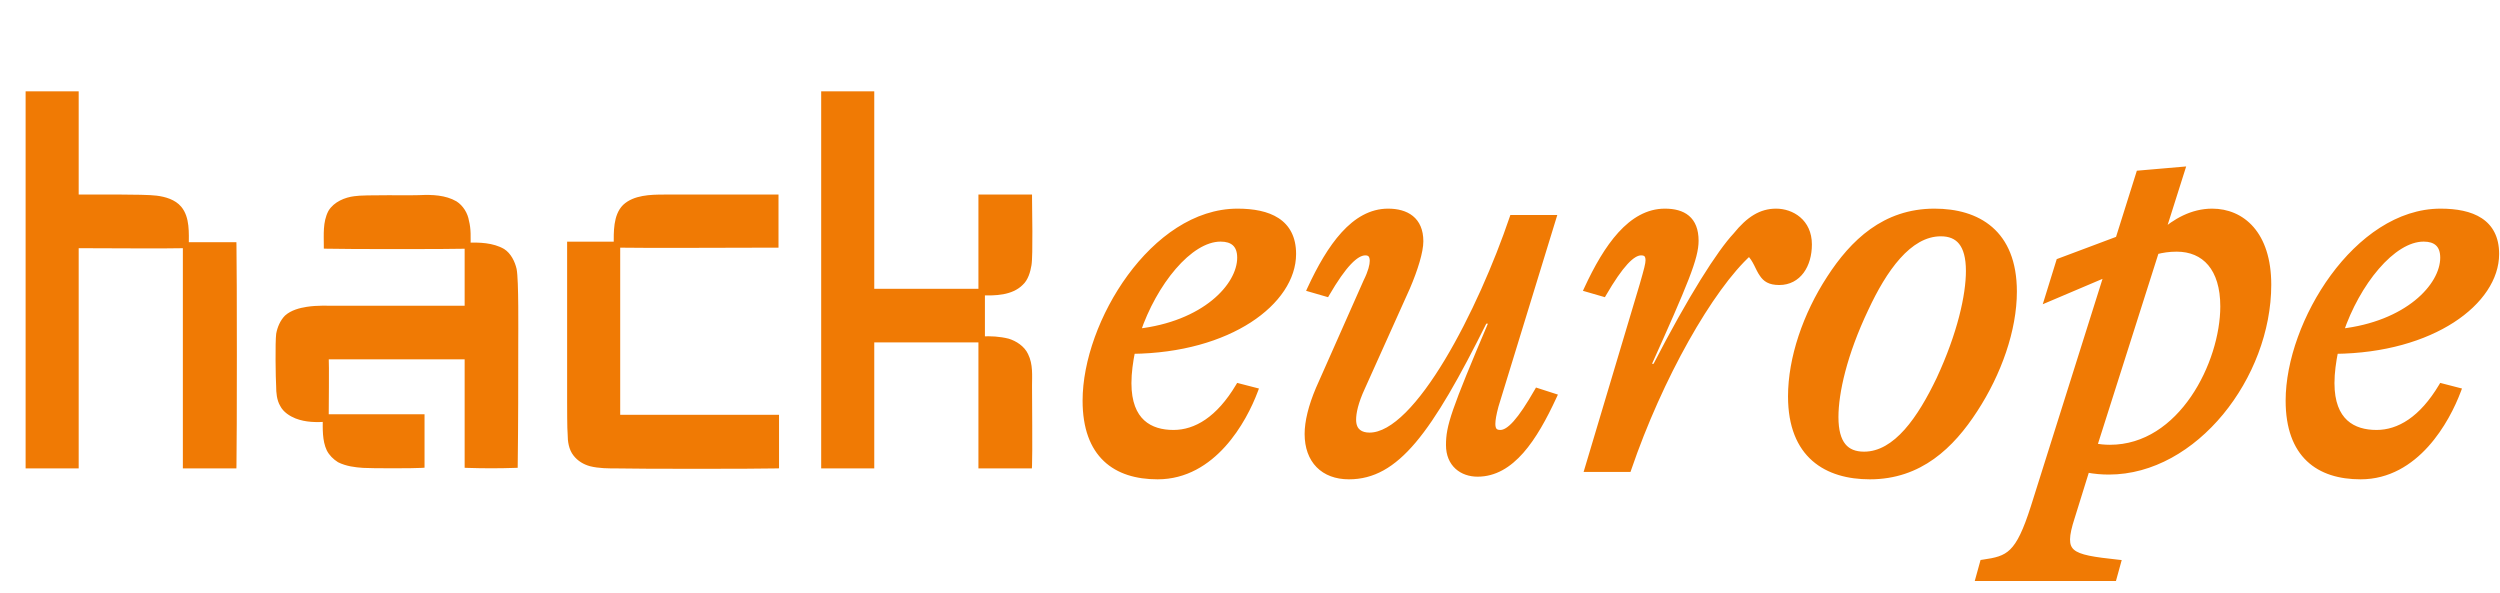
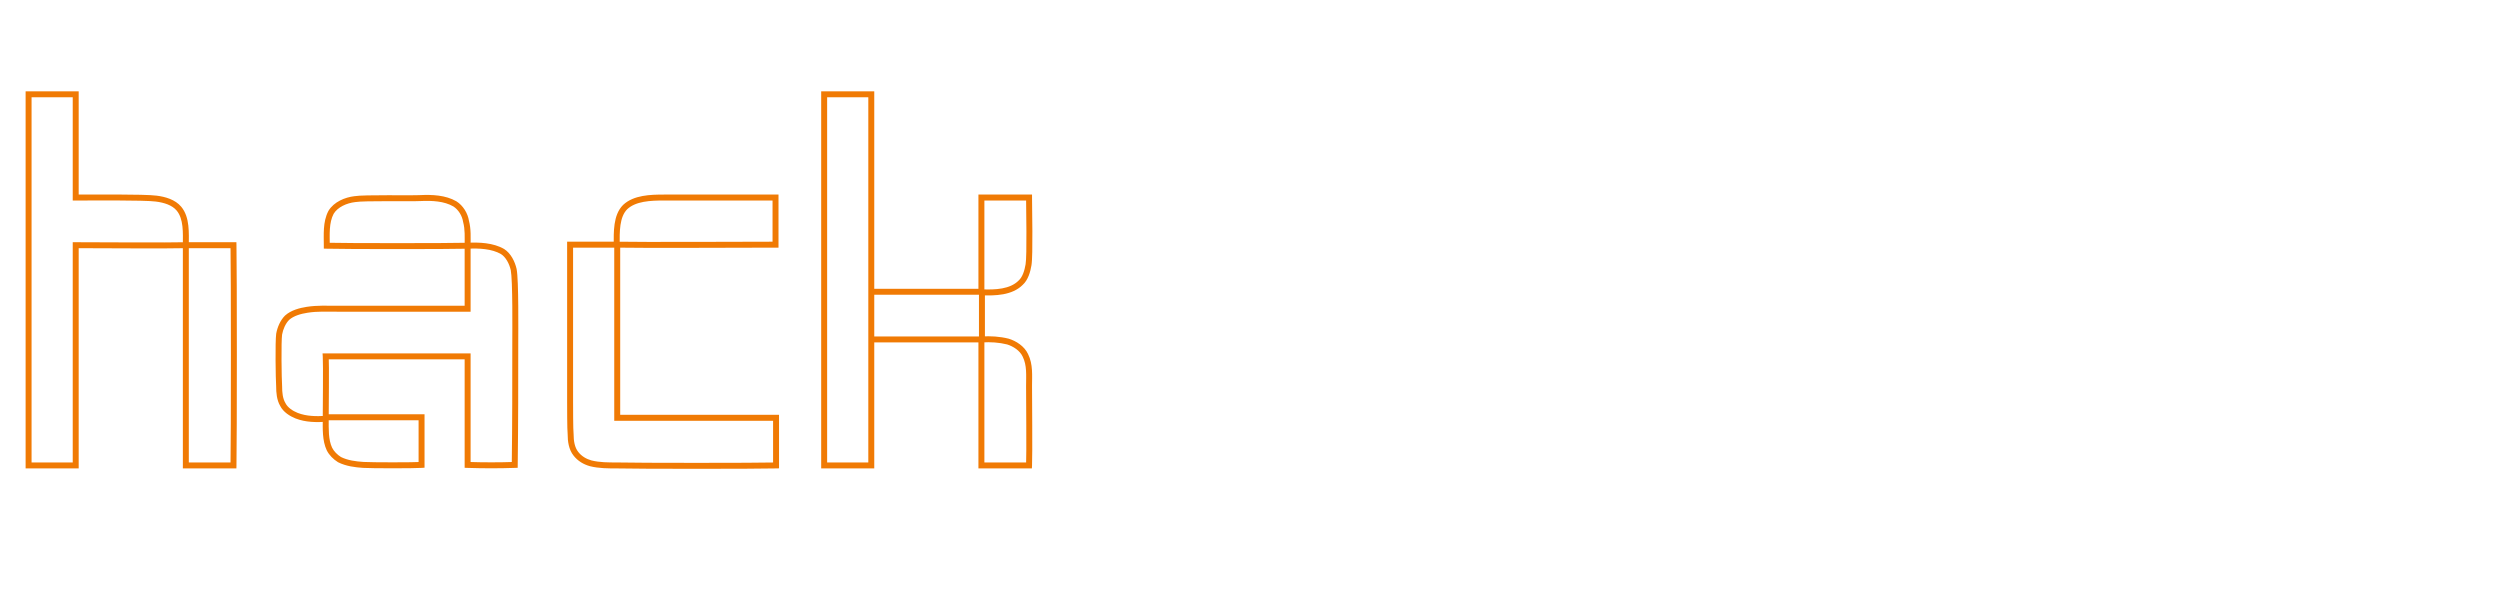
<svg xmlns="http://www.w3.org/2000/svg" width="1690" height="401" viewBox="0 0 1690 401" fill="none">
-   <path d="M51.18 314.639H19.327V63.747H51.18V133.539C58.696 133.539 98.066 133.181 105.582 134.255C111.308 134.97 117.393 136.76 120.972 141.055C126.34 147.497 125.625 157.518 125.625 165.75H157.836C158.194 183.645 158.194 296.385 157.836 314.639H125.625V165.75C116.319 166.108 60.486 165.75 51.18 165.75V314.639ZM245.606 314.281C240.238 313.923 234.511 313.207 229.501 310.702C226.638 308.912 224.132 306.407 222.701 303.544C219.837 297.459 220.195 289.943 220.195 283.143C213.753 283.501 206.953 283.501 200.51 280.996C196.931 279.564 192.994 277.059 191.205 273.48C189.058 269.9 188.7 265.248 188.7 261.311C188.342 255.942 187.984 231.247 188.7 225.878C189.415 221.941 191.205 217.646 194.068 214.783C197.647 211.562 203.016 210.13 207.669 209.415C214.469 208.341 221.269 208.699 228.069 208.699H316.114V166.108C303.945 166.466 233.08 166.466 220.911 166.108C220.911 158.592 220.195 150.36 223.774 143.56C226.995 138.192 233.796 135.328 239.88 134.613C245.964 133.539 278.176 134.255 284.26 133.897C292.134 133.539 300.724 133.897 307.524 137.834C311.461 140.339 314.324 144.992 315.04 149.645C316.472 155.013 316.114 160.382 316.114 166.108C323.988 165.75 332.935 166.108 339.735 170.045C343.672 172.55 346.178 177.561 347.251 182.214C348.683 189.372 348.325 224.447 348.325 231.605C348.325 259.163 348.325 286.722 347.967 314.281C337.588 314.639 326.851 314.639 316.114 314.281V240.91H220.195C220.553 246.279 220.195 277.059 220.195 282.069H284.976V314.281C279.965 314.639 250.975 314.639 245.606 314.281ZM417.241 314.639C411.157 314.639 405.073 314.639 399.346 313.207C395.409 312.133 391.83 309.986 389.325 306.765C386.462 303.186 385.746 298.175 385.746 293.522C385.388 290.659 385.388 274.553 385.388 271.69V165.392H416.883C416.883 156.803 416.526 146.065 422.61 139.981C429.052 133.897 439.789 133.539 448.737 133.539H524.255V165.392C511.012 165.392 430.484 165.75 417.241 165.392V282.427H524.613V314.639C511.37 314.996 430.484 314.996 417.241 314.639ZM588.988 314.639H557.134V63.747H588.988V314.639ZM663.432 314.639V229.457H588.988V197.246H663.432V133.539H695.644C695.644 139.981 696.359 172.908 695.286 178.993C694.57 183.288 693.138 188.298 689.917 191.161C683.475 197.604 672.738 197.962 663.79 197.604V229.457C669.517 229.099 675.601 229.457 681.327 230.889C685.98 232.32 690.991 235.542 693.138 240.194C696.359 246.637 695.644 253.795 695.644 260.953C695.644 267.395 696.001 307.838 695.644 314.639H663.432Z" fill="#F07A04" />
  <path d="M51.18 314.639V316.652H53.193V314.639H51.18ZM19.327 314.639H17.314V316.652H19.327V314.639ZM19.327 63.747V61.734H17.314V63.747H19.327ZM51.18 63.747H53.193V61.734H51.18V63.747ZM51.18 133.539H49.167V135.552H51.18V133.539ZM105.582 134.255L105.297 136.247L105.315 136.25L105.332 136.252L105.582 134.255ZM120.972 141.055L122.518 139.766L122.518 139.766L120.972 141.055ZM125.625 165.75H123.612V167.763H125.625V165.75ZM157.836 165.75L159.849 165.71L159.809 163.737H157.836V165.75ZM157.836 314.639V316.652H159.81L159.849 314.678L157.836 314.639ZM125.625 314.639H123.612V316.652H125.625V314.639ZM125.625 165.75H127.638V163.658L125.547 163.739L125.625 165.75ZM51.18 165.75V163.737H49.167V165.75H51.18ZM51.18 314.639V312.626H19.327V314.639V316.652H51.18V314.639ZM19.327 314.639H21.34V63.747H19.327H17.314V314.639H19.327ZM19.327 63.747V65.76H51.18V63.747V61.734H19.327V63.747ZM51.18 63.747H49.167V133.539H51.18H53.193V63.747H51.18ZM51.18 133.539V135.552C54.97 135.552 66.649 135.462 78.373 135.507C90.179 135.552 101.715 135.736 105.297 136.247L105.582 134.255L105.867 132.262C101.933 131.7 90.026 131.525 78.389 131.481C66.671 131.436 54.906 131.526 51.18 131.526V133.539ZM105.582 134.255L105.332 136.252C110.946 136.954 116.36 138.665 119.425 142.343L120.972 141.055L122.518 139.766C118.425 134.855 111.671 132.987 105.832 132.257L105.582 134.255ZM120.972 141.055L119.425 142.343C121.749 145.132 122.839 148.797 123.311 152.958C123.786 157.148 123.612 161.522 123.612 165.75H125.625H127.638C127.638 161.746 127.821 156.994 127.312 152.505C126.799 147.987 125.563 143.42 122.518 139.766L120.972 141.055ZM125.625 165.75V167.763H157.836V165.75V163.737H125.625V165.75ZM157.836 165.75L155.823 165.79C156.181 183.659 156.181 296.372 155.823 314.599L157.836 314.639L159.849 314.678C160.207 296.399 160.207 183.632 159.849 165.71L157.836 165.75ZM157.836 314.639V312.626H125.625V314.639V316.652H157.836V314.639ZM125.625 314.639H127.638V165.75H125.625H123.612V314.639H125.625ZM125.625 165.75L125.547 163.739C116.293 164.095 60.553 163.737 51.18 163.737V165.75V167.763C60.419 167.763 116.345 168.122 125.702 167.762L125.625 165.75ZM51.18 165.75H49.167V314.639H51.18H53.193V165.75H51.18ZM229.501 310.702L228.434 312.409L228.515 312.459L228.601 312.502L229.501 310.702ZM222.701 303.544L220.879 304.401L220.889 304.422L220.9 304.444L222.701 303.544ZM220.195 283.143H222.208V281.015L220.084 281.133L220.195 283.143ZM200.51 280.996L199.763 282.865L199.772 282.868L199.781 282.872L200.51 280.996ZM191.205 273.48L193.005 272.579L192.971 272.51L192.931 272.444L191.205 273.48ZM188.7 261.311H190.713V261.244L190.708 261.177L188.7 261.311ZM188.7 225.878L186.719 225.518L186.711 225.565L186.704 225.612L188.7 225.878ZM194.068 214.783L192.722 213.287L192.682 213.322L192.645 213.36L194.068 214.783ZM207.669 209.415L207.975 211.404L207.983 211.403L207.669 209.415ZM316.114 208.699V210.712H318.127V208.699H316.114ZM316.114 166.108H318.127V164.035L316.054 164.096L316.114 166.108ZM220.911 166.108H218.898V168.063L220.852 168.12L220.911 166.108ZM223.774 143.56L222.048 142.524L222.019 142.573L221.993 142.623L223.774 143.56ZM239.88 134.613L240.115 136.612L240.173 136.605L240.23 136.595L239.88 134.613ZM284.26 133.897L284.169 131.886L284.155 131.886L284.142 131.887L284.26 133.897ZM307.524 137.834L308.605 136.135L308.569 136.113L308.533 136.092L307.524 137.834ZM315.04 149.645L313.05 149.951L313.067 150.058L313.095 150.163L315.04 149.645ZM316.114 166.108H314.101V168.215L316.205 168.119L316.114 166.108ZM339.735 170.045L340.816 168.347L340.781 168.324L340.744 168.303L339.735 170.045ZM347.251 182.214L349.225 181.819L349.219 181.79L349.213 181.761L347.251 182.214ZM347.967 314.281L348.037 316.292L349.955 316.226L349.98 314.307L347.967 314.281ZM316.114 314.281H314.101V316.228L316.047 316.293L316.114 314.281ZM316.114 240.91H318.127V238.897H316.114V240.91ZM220.195 240.91V238.897H218.044L218.187 241.044L220.195 240.91ZM220.195 282.069H218.182V284.082H220.195V282.069ZM284.976 282.069H286.989V280.056H284.976V282.069ZM284.976 314.281L285.119 316.289L286.989 316.155V314.281H284.976ZM245.606 314.281L245.74 312.272C240.411 311.917 235.03 311.215 230.401 308.901L229.501 310.702L228.601 312.502C233.993 315.198 240.065 315.929 245.473 316.289L245.606 314.281ZM229.501 310.702L230.568 308.995C227.947 307.357 225.733 305.107 224.501 302.643L222.701 303.544L220.9 304.444C222.531 307.706 225.328 310.467 228.434 312.409L229.501 310.702ZM222.701 303.544L224.522 302.686C221.898 297.111 222.208 290.165 222.208 283.143H220.195H218.182C218.182 289.721 217.776 297.807 220.879 304.401L222.701 303.544ZM220.195 283.143L220.084 281.133C213.68 281.489 207.253 281.458 201.24 279.119L200.51 280.996L199.781 282.872C206.652 285.544 213.826 285.513 220.307 285.153L220.195 283.143ZM200.51 280.996L201.258 279.126C197.849 277.763 194.467 275.502 193.005 272.579L191.205 273.48L189.404 274.38C191.522 278.615 196.014 281.365 199.763 282.865L200.51 280.996ZM191.205 273.48L192.931 272.444C191.09 269.375 190.713 265.217 190.713 261.311H188.7H186.687C186.687 265.278 187.025 270.426 189.479 274.515L191.205 273.48ZM188.7 261.311L190.708 261.177C190.534 258.561 190.355 251.101 190.31 243.582C190.265 236.004 190.36 228.656 190.695 226.144L188.7 225.878L186.704 225.612C186.323 228.468 186.24 236.152 186.284 243.606C186.329 251.12 186.508 258.692 186.691 261.445L188.7 261.311ZM188.7 225.878L190.68 226.238C191.348 222.564 193.005 218.693 195.492 216.207L194.068 214.783L192.645 213.36C189.405 216.599 187.483 221.319 186.719 225.518L188.7 225.878ZM194.068 214.783L195.415 216.279C198.532 213.474 203.392 212.109 207.975 211.404L207.669 209.415L207.362 207.425C202.639 208.152 196.763 209.65 192.722 213.287L194.068 214.783ZM207.669 209.415L207.983 211.403C214.578 210.362 221.126 210.712 228.069 210.712V208.699V206.686C221.412 206.686 214.36 206.32 207.355 207.426L207.669 209.415ZM228.069 208.699V210.712H316.114V208.699V206.686H228.069V208.699ZM316.114 208.699H318.127V166.108H316.114H314.101V208.699H316.114ZM316.114 166.108L316.054 164.096C303.925 164.453 233.1 164.453 220.97 164.096L220.911 166.108L220.852 168.12C233.06 168.479 303.965 168.479 316.173 168.12L316.114 166.108ZM220.911 166.108H222.924C222.924 162.224 222.747 158.461 223.009 154.706C223.267 151.001 223.947 147.553 225.556 144.498L223.774 143.56L221.993 142.623C220.022 146.367 219.271 150.436 218.992 154.426C218.718 158.365 218.898 162.476 218.898 166.108H220.911ZM223.774 143.56L225.5 144.596C228.266 139.987 234.332 137.292 240.115 136.612L239.88 134.613L239.645 132.613C233.259 133.365 225.725 136.396 222.048 142.524L223.774 143.56ZM239.88 134.613L240.23 136.595C241.57 136.358 244.559 136.201 248.571 136.111C252.518 136.022 257.286 135.999 262.07 135.999C271.565 135.999 281.257 136.09 284.378 135.906L284.26 133.897L284.142 131.887C281.178 132.061 271.723 131.973 262.07 131.973C257.28 131.973 252.475 131.996 248.48 132.086C244.551 132.174 241.232 132.33 239.53 132.63L239.88 134.613ZM284.26 133.897L284.352 135.908C292.188 135.551 300.258 135.953 306.515 139.576L307.524 137.834L308.533 136.092C301.19 131.84 292.08 131.526 284.169 131.886L284.26 133.897ZM307.524 137.834L306.443 139.532C309.852 141.701 312.416 145.824 313.05 149.951L315.04 149.645L317.03 149.338C316.233 144.159 313.07 138.977 308.605 136.135L307.524 137.834ZM315.04 149.645L313.095 150.163C314.439 155.203 314.101 160.195 314.101 166.108H316.114H318.127C318.127 160.568 318.504 154.823 316.985 149.126L315.04 149.645ZM316.114 166.108L316.205 168.119C324.053 167.762 332.474 168.167 338.727 171.787L339.735 170.045L340.744 168.303C333.397 164.049 323.922 163.738 316.022 164.097L316.114 166.108ZM339.735 170.045L338.655 171.743C341.955 173.844 344.272 178.256 345.29 182.666L347.251 182.214L349.213 181.761C348.083 176.867 345.389 171.257 340.816 168.347L339.735 170.045ZM347.251 182.214L345.277 182.609C345.598 184.213 345.843 187.582 346.012 192.021C346.178 196.399 346.267 201.655 346.312 206.926C346.402 217.475 346.312 227.999 346.312 231.605H348.325H350.338C350.338 228.053 350.428 217.46 350.338 206.892C350.293 201.605 350.204 196.303 350.035 191.868C349.868 187.493 349.62 183.794 349.225 181.819L347.251 182.214ZM348.325 231.605H346.312C346.312 259.165 346.312 286.711 345.954 314.254L347.967 314.281L349.98 314.307C350.338 286.733 350.338 259.161 350.338 231.605H348.325ZM347.967 314.281L347.898 312.269C337.566 312.625 326.874 312.625 316.181 312.269L316.114 314.281L316.047 316.293C326.828 316.652 337.61 316.652 348.037 316.292L347.967 314.281ZM316.114 314.281H318.127V240.91H316.114H314.101V314.281H316.114ZM316.114 240.91V238.897H220.195V240.91V242.923H316.114V240.91ZM220.195 240.91L218.187 241.044C218.539 246.324 218.182 276.941 218.182 282.069H220.195H222.208C222.208 277.176 222.568 246.233 222.204 240.776L220.195 240.91ZM220.195 282.069V284.082H284.976V282.069V280.056H220.195V282.069ZM284.976 282.069H282.963V314.281H284.976H286.989V282.069H284.976ZM284.976 314.281L284.833 312.273C279.92 312.624 251.023 312.624 245.74 312.272L245.606 314.281L245.473 316.289C250.927 316.653 280.01 316.653 285.119 316.289L284.976 314.281ZM417.241 314.639L417.296 312.626L417.269 312.626H417.241V314.639ZM399.346 313.207L398.816 315.149L398.837 315.155L398.858 315.16L399.346 313.207ZM389.325 306.765L390.914 305.529L390.905 305.518L390.897 305.507L389.325 306.765ZM385.746 293.522H387.759V293.397L387.743 293.272L385.746 293.522ZM385.388 165.392V163.379H383.375V165.392H385.388ZM416.883 165.392V167.405H418.896V165.392H416.883ZM422.61 139.981L421.228 138.518L421.207 138.537L421.186 138.558L422.61 139.981ZM524.255 133.539H526.268V131.526H524.255V133.539ZM524.255 165.392V167.405H526.268V165.392H524.255ZM417.241 165.392L417.296 163.38L415.228 163.324V165.392H417.241ZM417.241 282.427H415.228V284.44H417.241V282.427ZM524.613 282.427H526.626V280.414H524.613V282.427ZM524.613 314.639L524.667 316.651L526.626 316.598V314.639H524.613ZM417.241 314.639V312.626C411.108 312.626 405.278 312.615 399.834 311.254L399.346 313.207L398.858 315.16C404.867 316.662 411.206 316.652 417.241 316.652V314.639ZM399.346 313.207L399.876 311.265C396.289 310.287 393.11 308.353 390.914 305.529L389.325 306.765L387.736 308.001C390.55 311.619 394.529 313.98 398.816 315.149L399.346 313.207ZM389.325 306.765L390.897 305.507C388.479 302.485 387.759 298.065 387.759 293.522H385.746H383.733C383.733 298.285 384.444 303.886 387.753 308.022L389.325 306.765ZM385.746 293.522L387.743 293.272C387.583 291.988 387.491 287.403 387.445 282.587C387.401 277.855 387.401 273.121 387.401 271.69H385.388H383.375C383.375 273.122 383.375 277.872 383.42 282.625C383.464 287.294 383.551 292.193 383.748 293.772L385.746 293.522ZM385.388 271.69H387.401V165.392H385.388H383.375V271.69H385.388ZM385.388 165.392V167.405H416.883V165.392V163.379H385.388V165.392ZM416.883 165.392H418.896C418.896 161.029 418.812 156.378 419.456 152.043C420.099 147.715 421.43 144.007 424.033 141.404L422.61 139.981L421.186 138.558C417.705 142.039 416.173 146.742 415.474 151.451C414.776 156.153 414.87 161.166 414.87 165.392H416.883ZM422.61 139.981L423.992 141.445C426.82 138.774 430.688 137.272 435.099 136.458C439.509 135.644 444.266 135.552 448.737 135.552V133.539V131.526C444.26 131.526 439.175 131.612 434.369 132.499C429.563 133.385 424.842 135.104 421.228 138.518L422.61 139.981ZM448.737 133.539V135.552H524.255V133.539V131.526H448.737V133.539ZM524.255 133.539H522.242V165.392H524.255H526.268V133.539H524.255ZM524.255 165.392V163.379C510.965 163.379 430.502 163.737 417.296 163.38L417.241 165.392L417.187 167.405C430.465 167.763 511.059 167.405 524.255 167.405V165.392ZM417.241 165.392H415.228V282.427H417.241H419.254V165.392H417.241ZM417.241 282.427V284.44H524.613V282.427V280.414H417.241V282.427ZM524.613 282.427H522.6V314.639H524.613H526.626V282.427H524.613ZM524.613 314.639L524.558 312.626C511.352 312.983 430.502 312.983 417.296 312.626L417.241 314.639L417.187 316.651C430.466 317.01 511.388 317.01 524.667 316.651L524.613 314.639ZM588.988 314.639V316.652H591.001V314.639H588.988ZM557.134 314.639H555.121V316.652H557.134V314.639ZM557.134 63.747V61.734H555.121V63.747H557.134ZM588.988 63.747H591.001V61.734H588.988V63.747ZM663.432 314.639H661.419V316.652H663.432V314.639ZM663.432 229.457H665.445V227.444H663.432V229.457ZM588.988 229.457H586.975V231.47H588.988V229.457ZM588.988 197.246V195.233H586.975V197.246H588.988ZM663.432 197.246V199.259H665.445V197.246H663.432ZM663.432 133.539V131.526H661.419V133.539H663.432ZM695.644 133.539H697.657V131.526H695.644V133.539ZM695.286 178.993L693.303 178.643L693.302 178.652L693.3 178.662L695.286 178.993ZM689.917 191.161L688.58 189.657L688.536 189.696L688.494 189.738L689.917 191.161ZM663.79 197.604L663.871 195.592L661.777 195.509V197.604H663.79ZM663.79 229.457H661.777V231.6L663.916 231.466L663.79 229.457ZM681.327 230.889L681.919 228.965L681.868 228.949L681.816 228.936L681.327 230.889ZM693.138 240.194L691.311 241.038L691.324 241.066L691.338 241.095L693.138 240.194ZM695.644 314.639V316.652H697.553L697.654 314.744L695.644 314.639ZM588.988 314.639V312.626H557.134V314.639V316.652H588.988V314.639ZM557.134 314.639H559.147V63.747H557.134H555.121V314.639H557.134ZM557.134 63.747V65.76H588.988V63.747V61.734H557.134V63.747ZM588.988 63.747H586.975V314.639H588.988H591.001V63.747H588.988ZM663.432 314.639H665.445V229.457H663.432H661.419V314.639H663.432ZM663.432 229.457V227.444H588.988V229.457V231.47H663.432V229.457ZM588.988 229.457H591.001V197.246H588.988H586.975V229.457H588.988ZM588.988 197.246V199.259H663.432V197.246V195.233H588.988V197.246ZM663.432 197.246H665.445V133.539H663.432H661.419V197.246H663.432ZM663.432 133.539V135.552H695.644V133.539V131.526H663.432V133.539ZM695.644 133.539H693.631C693.631 136.731 693.81 146.694 693.854 156.409C693.877 161.302 693.865 166.17 693.782 170.188C693.697 174.272 693.539 177.305 693.303 178.643L695.286 178.993L697.268 179.343C697.569 177.639 697.724 174.274 697.807 170.271C697.892 166.203 697.903 161.296 697.88 156.391C697.835 146.51 697.657 136.789 697.657 133.539H695.644ZM695.286 178.993L693.3 178.662C692.589 182.925 691.235 187.297 688.58 189.657L689.917 191.161L691.254 192.666C695.041 189.3 696.55 183.65 697.271 179.324L695.286 178.993ZM689.917 191.161L688.494 189.738C685.663 192.568 681.806 194.145 677.428 194.953C673.047 195.761 668.307 195.77 663.871 195.592L663.79 197.604L663.71 199.615C668.221 199.796 673.324 199.804 678.158 198.912C682.996 198.02 687.728 196.197 691.341 192.585L689.917 191.161ZM663.79 197.604H661.777V229.457H663.79H665.803V197.604H663.79ZM663.79 229.457L663.916 231.466C669.48 231.119 675.352 231.47 680.839 232.842L681.327 230.889L681.816 228.936C675.849 227.444 669.553 227.08 663.664 227.448L663.79 229.457ZM681.327 230.889L680.735 232.813C685.081 234.15 689.491 237.095 691.311 241.038L693.138 240.194L694.966 239.351C692.491 233.988 686.88 230.491 681.919 228.965L681.327 230.889ZM693.138 240.194L691.338 241.095C692.785 243.988 693.376 247.095 693.59 250.434C693.808 253.841 693.631 257.233 693.631 260.953H695.644H697.657C697.657 257.514 697.837 253.748 697.608 250.176C697.374 246.536 696.713 242.843 694.939 239.294L693.138 240.194ZM695.644 260.953H693.631C693.631 267.487 693.988 307.802 693.633 314.533L695.644 314.639L697.654 314.744C698.015 307.874 697.657 267.303 697.657 260.953H695.644ZM695.644 314.639V312.626H663.432V314.639V316.652H695.644V314.639Z" fill="#F07A04" />
-   <path d="M874.144 171.691C874.144 203.902 831.196 236.471 765.341 237.187C763.909 244.345 762.836 251.861 762.836 259.019C762.836 285.146 777.51 292.662 793.258 292.662C808.648 292.662 824.037 283.357 837.28 261.167L848.375 264.03C840.859 284.073 820.1 322.011 782.52 322.011C754.246 322.011 733.845 307.694 733.845 270.83C733.845 218.218 780.015 143.058 836.564 143.058C857.68 143.058 874.144 149.859 874.144 171.691ZM825.111 161.311C803.995 161.311 780.015 191.375 768.92 224.303C814.016 219.292 838.354 193.523 838.354 174.196C838.354 165.248 833.343 161.311 825.111 161.311ZM911.855 322.011C894.676 322.011 883.939 311.274 883.939 293.378C883.939 285.146 886.444 274.767 891.455 262.956L923.666 190.302C926.887 183.859 927.961 179.207 927.961 176.343C927.961 172.049 925.814 170.617 922.951 170.617C916.508 170.617 908.276 178.849 896.823 198.534L885.728 195.312C898.971 166.68 915.435 143.058 938.34 143.058C950.509 143.058 960.173 148.427 960.173 163.101C960.173 169.901 956.594 181.712 951.225 194.239L920.803 261.883C916.15 271.904 914.719 279.062 914.719 283.715C914.719 291.947 920.087 294.452 925.814 294.452C958.383 294.452 1001.33 209.629 1022.45 147.353H1050.01L1011 274.409C1009.56 279.778 1008.85 283.715 1008.85 286.578C1008.85 290.873 1010.64 292.662 1014.22 292.662C1020.3 292.662 1027.82 284.431 1039.27 264.388L1050.36 267.967C1037.12 296.599 1021.73 320.221 998.826 320.221C988.447 320.221 979.499 313.779 979.499 300.894C979.499 288.368 982.363 279.062 1008.85 216.787H1003.48C965.899 292.305 943.709 322.011 911.855 322.011ZM1100.78 317H1073.23L1110.45 192.449C1113.31 182.428 1114.38 178.491 1114.38 175.986C1114.38 172.049 1112.6 170.617 1109.37 170.617C1103.29 170.617 1095.42 178.849 1083.96 198.534L1072.87 195.312C1086.11 166.68 1102.57 143.058 1125.48 143.058C1137.65 143.058 1146.24 148.069 1146.24 162.743C1146.24 174.196 1139.44 190.66 1113.67 247.924H1119.04C1143.38 200.681 1162.7 170.617 1173.44 159.164C1182.39 148.069 1190.62 143.058 1200.64 143.058C1211.02 143.058 1222.83 149.859 1222.83 165.248C1222.83 179.207 1215.67 190.66 1202.79 190.66C1196.34 190.66 1193.48 188.512 1191.33 185.291C1188.47 181.354 1187.04 175.27 1182.39 170.975C1156.26 194.597 1121.9 255.082 1100.78 317ZM1264.04 322.011C1235.05 322.011 1210.72 308.052 1210.72 267.967C1210.72 242.198 1220.74 212.85 1236.84 188.154C1252.59 163.817 1274.07 143.058 1307.71 143.058C1336.7 143.058 1361.39 157.017 1361.39 197.102C1361.39 222.871 1351.02 252.219 1334.91 276.915C1319.16 301.252 1297.69 322.011 1264.04 322.011ZM1260.11 307.337C1281.94 307.337 1298.4 282.641 1310.93 256.514C1325.25 225.734 1330.97 199.607 1330.97 183.144C1330.97 164.891 1323.81 157.732 1312 157.732C1290.17 157.732 1273.35 182.428 1261.18 208.555C1246.51 239.335 1240.78 265.462 1240.78 281.925C1240.78 300.178 1247.94 307.337 1260.11 307.337ZM1410.6 317.358L1400.57 349.569C1392.34 374.981 1398.78 376.77 1431.71 380.349L1428.85 390.728H1337.58L1340.45 380.349C1357.98 377.844 1364.43 375.338 1374.81 342.769L1424.55 184.933L1384.11 202.113L1391.98 176.701L1432.07 161.669L1446.03 117.289L1475.02 114.784L1461.42 157.732C1470.37 149.859 1481.82 143.058 1495.42 143.058C1515.46 143.058 1533.36 158.09 1533.36 192.449C1533.36 254.367 1483.61 318.79 1425.63 318.79C1420.97 318.79 1415.96 318.432 1410.6 317.358ZM1471.44 168.112C1466.07 168.112 1461.78 168.827 1457.48 169.901L1415.61 301.61C1419.19 302.326 1422.41 302.684 1426.34 302.684C1474.66 302.684 1502.93 245.419 1502.93 207.123C1502.93 181.354 1490.41 168.112 1471.44 168.112ZM1687.4 171.691C1687.4 203.902 1644.45 236.471 1578.6 237.187C1577.16 244.345 1576.09 251.861 1576.09 259.019C1576.09 285.146 1590.76 292.662 1606.51 292.662C1621.9 292.662 1637.29 283.357 1650.53 261.167L1661.63 264.03C1654.11 284.073 1633.35 322.011 1595.77 322.011C1567.5 322.011 1547.1 307.694 1547.1 270.83C1547.1 218.218 1593.27 143.058 1649.82 143.058C1670.93 143.058 1687.4 149.859 1687.4 171.691ZM1638.37 161.311C1617.25 161.311 1593.27 191.375 1582.17 224.303C1627.27 219.292 1651.61 193.523 1651.61 174.196C1651.61 165.248 1646.6 161.311 1638.37 161.311Z" fill="#F07A04" />
-   <path d="M765.341 237.187L765.319 235.174L763.687 235.192L763.367 236.792L765.341 237.187ZM837.28 261.167L837.783 259.218L836.324 258.841L835.551 260.135L837.28 261.167ZM848.375 264.03L850.26 264.737L851.046 262.64L848.878 262.081L848.375 264.03ZM768.92 224.303L767.012 223.66L766.004 226.652L769.142 226.303L768.92 224.303ZM874.144 171.691H872.131C872.131 186.864 861.987 202.513 843.345 214.559C824.749 226.577 797.935 234.82 765.319 235.174L765.341 237.187L765.363 239.2C798.601 238.839 826.189 230.44 845.531 217.941C864.827 205.471 876.157 188.729 876.157 171.691H874.144ZM765.341 237.187L763.367 236.792C761.923 244.014 760.823 251.675 760.823 259.019H762.836H764.849C764.849 252.048 765.896 244.677 767.315 237.582L765.341 237.187ZM762.836 259.019H760.823C760.823 272.458 764.607 281.487 770.784 287.125C776.926 292.731 785.099 294.675 793.258 294.675V292.662V290.649C785.669 290.649 778.63 288.836 773.498 284.152C768.402 279.5 764.849 271.708 764.849 259.019H762.836ZM793.258 292.662V294.675C809.6 294.675 825.548 284.754 839.008 262.198L837.28 261.167L835.551 260.135C822.527 281.96 807.695 290.649 793.258 290.649V292.662ZM837.28 261.167L836.777 263.116L847.872 265.979L848.375 264.03L848.878 262.081L837.783 259.218L837.28 261.167ZM848.375 264.03L846.49 263.323C842.786 273.202 835.829 287.447 825.228 299.187C814.642 310.91 800.56 319.998 782.52 319.998V322.011V324.024C802.061 324.024 817.148 314.142 828.216 301.885C839.268 289.646 846.448 274.901 850.26 264.737L848.375 264.03ZM782.52 322.011V319.998C768.697 319.998 757.101 316.498 748.965 308.784C740.849 301.089 735.858 288.897 735.858 270.83H733.845H731.832C731.832 289.628 737.042 303.026 746.195 311.705C755.328 320.365 768.069 324.024 782.52 324.024V322.011ZM733.845 270.83H735.858C735.858 245.033 747.212 213.498 765.622 188.406C784.051 163.287 809.204 145.071 836.564 145.071V143.058V141.045C807.376 141.045 781.169 160.409 762.376 186.024C743.564 211.665 731.832 244.016 731.832 270.83H733.845ZM836.564 143.058V145.071C846.972 145.071 855.898 146.759 862.169 150.871C868.289 154.883 872.131 161.368 872.131 171.691H874.144H876.157C876.157 160.182 871.767 152.35 864.376 147.504C857.137 142.757 847.272 141.045 836.564 141.045V143.058ZM825.111 161.311V159.298C813.652 159.298 801.866 167.384 791.733 179.145C781.523 190.996 772.633 206.979 767.012 223.66L768.92 224.303L770.828 224.945C776.302 208.699 784.95 193.186 794.783 181.773C804.692 170.271 815.454 163.324 825.111 163.324V161.311ZM768.92 224.303L769.142 226.303C792.022 223.761 809.756 215.939 821.814 206.183C833.821 196.467 840.367 184.673 840.367 174.196H838.354H836.341C836.341 183.046 830.718 193.799 819.282 203.053C807.897 212.265 790.914 219.834 768.698 222.302L768.92 224.303ZM838.354 174.196H840.367C840.367 169.35 839 165.514 836.183 162.918C833.397 160.35 829.516 159.298 825.111 159.298V161.311V163.324C828.939 163.324 831.679 164.242 833.455 165.879C835.201 167.488 836.341 170.094 836.341 174.196H838.354ZM891.455 262.956L889.615 262.141L889.608 262.155L889.602 262.17L891.455 262.956ZM923.666 190.302L921.866 189.402L921.845 189.443L921.826 189.486L923.666 190.302ZM896.823 198.534L896.262 200.467L897.773 200.905L898.563 199.546L896.823 198.534ZM885.728 195.312L883.901 194.467L882.918 196.593L885.167 197.246L885.728 195.312ZM951.225 194.239L953.061 195.064L953.068 195.048L953.075 195.032L951.225 194.239ZM920.803 261.883L922.629 262.73L922.634 262.719L922.639 262.708L920.803 261.883ZM1022.45 147.353V145.34H1021L1020.54 146.707L1022.45 147.353ZM1050.01 147.353L1051.93 147.944L1052.73 145.34H1050.01V147.353ZM1011 274.409L1009.07 273.818L1009.06 273.854L1009.05 273.891L1011 274.409ZM1039.27 264.388L1039.89 262.472L1038.33 261.971L1037.52 263.389L1039.27 264.388ZM1050.36 267.967L1052.19 268.812L1053.15 266.749L1050.98 266.051L1050.36 267.967ZM1008.85 216.787L1010.7 217.575L1011.89 214.774H1008.85V216.787ZM1003.48 216.787V214.774H1002.23L1001.68 215.89L1003.48 216.787ZM911.855 322.011V319.998C903.691 319.998 897.271 317.456 892.891 312.995C888.508 308.53 885.952 301.923 885.952 293.378H883.939H881.926C881.926 302.729 884.738 310.438 890.018 315.815C895.302 321.197 902.84 324.024 911.855 324.024V322.011ZM883.939 293.378H885.952C885.952 285.516 888.356 275.416 893.308 263.743L891.455 262.956L889.602 262.17C884.533 274.118 881.926 284.777 881.926 293.378H883.939ZM891.455 262.956L893.295 263.772L925.507 191.118L923.666 190.302L921.826 189.486L889.615 262.141L891.455 262.956ZM923.666 190.302L925.467 191.202C928.761 184.614 929.974 179.64 929.974 176.343H927.961H925.948C925.948 178.773 925.014 183.105 921.866 189.402L923.666 190.302ZM927.961 176.343H929.974C929.974 173.886 929.358 171.852 927.953 170.446C926.548 169.041 924.692 168.604 922.951 168.604V170.617V172.63C924.072 172.63 924.722 172.909 925.106 173.293C925.49 173.677 925.948 174.506 925.948 176.343H927.961ZM922.951 170.617V168.604C918.875 168.604 914.704 171.18 910.307 175.807C905.853 180.493 900.84 187.628 895.084 197.521L896.823 198.534L898.563 199.546C904.26 189.754 909.089 182.932 913.225 178.58C917.418 174.169 920.584 172.63 922.951 172.63V170.617ZM896.823 198.534L897.385 196.6L886.29 193.379L885.728 195.312L885.167 197.246L896.262 200.467L896.823 198.534ZM885.728 195.312L887.555 196.157C894.147 181.906 901.471 169.062 909.899 159.803C918.314 150.56 927.656 145.071 938.34 145.071V143.058V141.045C926.118 141.045 915.776 147.367 906.922 157.093C898.082 166.804 890.553 180.086 883.901 194.467L885.728 195.312ZM938.34 143.058V145.071C944.172 145.071 949.11 146.364 952.556 149.144C955.925 151.862 958.16 156.241 958.16 163.101H960.173H962.186C962.186 155.287 959.588 149.644 955.084 146.01C950.656 142.437 944.678 141.045 938.34 141.045V143.058ZM960.173 163.101H958.16C958.16 166.214 957.328 170.649 955.78 175.959C954.241 181.232 952.035 187.239 949.375 193.446L951.225 194.239L953.075 195.032C955.784 188.712 958.051 182.55 959.644 177.086C961.227 171.659 962.186 166.788 962.186 163.101H960.173ZM951.225 194.239L949.389 193.413L918.967 261.057L920.803 261.883L922.639 262.708L953.061 195.064L951.225 194.239ZM920.803 261.883L918.977 261.035C914.247 271.224 912.706 278.678 912.706 283.715H914.719H916.732C916.732 279.447 918.054 272.584 922.629 262.73L920.803 261.883ZM914.719 283.715H912.706C912.706 288.303 914.226 291.623 916.857 293.739C919.408 295.791 922.703 296.465 925.814 296.465V294.452V292.439C923.198 292.439 920.945 291.86 919.38 290.602C917.895 289.407 916.732 287.359 916.732 283.715H914.719ZM925.814 294.452V296.465C934.788 296.465 944.076 290.669 953.106 281.65C962.206 272.561 971.385 259.858 980.15 245.294C997.689 216.153 1013.76 179.241 1024.35 148L1022.45 147.353L1020.54 146.707C1010.02 177.741 994.058 214.378 976.701 243.218C968.018 257.644 959.034 270.039 950.261 278.801C941.418 287.633 933.124 292.439 925.814 292.439V294.452ZM1022.45 147.353V149.366H1050.01V147.353V145.34H1022.45V147.353ZM1050.01 147.353L1048.08 146.762L1009.07 273.818L1011 274.409L1012.92 275L1051.93 147.944L1050.01 147.353ZM1011 274.409L1009.05 273.891C1007.61 279.288 1006.83 283.438 1006.83 286.578H1008.85H1010.86C1010.86 283.992 1011.52 280.268 1012.94 274.928L1011 274.409ZM1008.85 286.578H1006.83C1006.83 288.949 1007.32 291.066 1008.7 292.585C1010.12 294.146 1012.11 294.675 1014.22 294.675V292.662V290.649C1012.74 290.649 1012.05 290.284 1011.68 289.877C1011.27 289.427 1010.86 288.502 1010.86 286.578H1008.85ZM1014.22 292.662V294.675C1018.17 294.675 1022.09 292.028 1026.23 287.381C1030.45 282.658 1035.27 275.442 1041.02 265.387L1039.27 264.388L1037.52 263.389C1031.81 273.377 1027.16 280.298 1023.23 284.701C1019.23 289.181 1016.35 290.649 1014.22 290.649V292.662ZM1039.27 264.388L1038.65 266.304L1049.75 269.883L1050.36 267.967L1050.98 266.051L1039.89 262.472L1039.27 264.388ZM1050.36 267.967L1048.54 267.122C1041.94 281.397 1034.88 294.242 1026.71 303.5C1018.56 312.733 1009.5 318.208 998.826 318.208V320.221V322.234C1011.06 322.234 1021.14 315.898 1029.73 306.163C1038.29 296.452 1045.55 283.17 1052.19 268.812L1050.36 267.967ZM998.826 320.221V318.208C994.041 318.208 989.724 316.724 986.627 313.902C983.56 311.106 981.512 306.84 981.512 300.894H979.499H977.486C977.486 307.833 979.913 313.23 983.915 316.877C987.886 320.497 993.233 322.234 998.826 322.234V320.221ZM979.499 300.894H981.512C981.512 288.881 984.136 280.036 1010.7 217.575L1008.85 216.787L1007 215.999C980.589 278.088 977.486 287.854 977.486 300.894H979.499ZM1008.85 216.787V214.774H1003.48V216.787V218.8H1008.85V216.787ZM1003.48 216.787L1001.68 215.89C982.884 253.654 968.035 279.759 953.981 296.42C939.99 313.007 926.994 319.998 911.855 319.998V322.011V324.024C928.57 324.024 942.596 316.162 957.059 299.016C971.458 281.944 986.494 255.437 1005.28 217.684L1003.48 216.787ZM1100.78 317V319.013H1102.22L1102.69 317.65L1100.78 317ZM1073.23 317L1071.3 316.424L1070.52 319.013H1073.23V317ZM1110.45 192.449L1112.38 193.026L1112.38 193.014L1112.38 193.002L1110.45 192.449ZM1083.96 198.534L1083.4 200.467L1084.91 200.905L1085.7 199.546L1083.96 198.534ZM1072.87 195.312L1071.04 194.467L1070.06 196.593L1072.31 197.246L1072.87 195.312ZM1113.67 247.924L1111.83 247.098L1110.56 249.937H1113.67V247.924ZM1119.04 247.924V249.937H1120.26L1120.83 248.846L1119.04 247.924ZM1173.44 159.164L1174.91 160.541L1174.96 160.486L1175.01 160.428L1173.44 159.164ZM1191.33 185.291L1193.01 184.174L1192.99 184.14L1192.96 184.107L1191.33 185.291ZM1182.39 170.975L1183.75 169.496L1182.4 168.248L1181.04 169.482L1182.39 170.975ZM1100.78 317V314.987H1073.23V317V319.013H1100.78V317ZM1073.23 317L1075.15 317.576L1112.38 193.026L1110.45 192.449L1108.52 191.873L1071.3 316.424L1073.23 317ZM1110.45 192.449L1112.38 193.002C1113.81 188.002 1114.81 184.473 1115.44 181.879C1116.08 179.307 1116.4 177.497 1116.4 175.986H1114.38H1112.37C1112.37 176.98 1112.16 178.39 1111.54 180.919C1110.92 183.425 1109.95 186.875 1108.51 191.896L1110.45 192.449ZM1114.38 175.986H1116.4C1116.4 173.757 1115.9 171.787 1114.51 170.402C1113.12 169.014 1111.24 168.604 1109.37 168.604V170.617V172.63C1110.73 172.63 1111.35 172.936 1111.66 173.248C1111.98 173.563 1112.37 174.277 1112.37 175.986H1114.38ZM1109.37 170.617V168.604C1105.44 168.604 1101.44 171.228 1097.2 175.83C1092.89 180.509 1087.97 187.636 1082.22 197.521L1083.96 198.534L1085.7 199.546C1091.4 189.746 1096.15 182.915 1100.16 178.557C1104.25 174.122 1107.23 172.63 1109.37 172.63V170.617ZM1083.96 198.534L1084.52 196.6L1073.43 193.379L1072.87 195.312L1072.31 197.246L1083.4 200.467L1083.96 198.534ZM1072.87 195.312L1074.69 196.157C1081.29 181.906 1088.61 169.062 1097.04 159.803C1105.45 150.56 1114.8 145.071 1125.48 145.071V143.058V141.045C1113.26 141.045 1102.92 147.367 1094.06 157.093C1085.22 166.804 1077.69 180.086 1071.04 194.467L1072.87 195.312ZM1125.48 143.058V145.071C1131.34 145.071 1135.97 146.286 1139.13 148.938C1142.21 151.534 1144.23 155.807 1144.23 162.743H1146.24H1148.25C1148.25 155.005 1145.97 149.436 1141.72 145.858C1137.53 142.336 1131.79 141.045 1125.48 141.045V143.058ZM1146.24 162.743H1144.23C1144.23 168.071 1142.65 174.754 1137.74 187.427C1132.84 200.073 1124.72 218.452 1111.83 247.098L1113.67 247.924L1115.5 248.75C1128.38 220.132 1136.55 201.647 1141.49 188.881C1146.43 176.144 1148.25 168.868 1148.25 162.743H1146.24ZM1113.67 247.924V249.937H1119.04V247.924V245.911H1113.67V247.924ZM1119.04 247.924L1120.83 248.846C1145.17 201.596 1164.38 171.766 1174.91 160.541L1173.44 159.164L1171.97 157.787C1161.02 169.468 1141.58 199.766 1117.25 247.003L1119.04 247.924ZM1173.44 159.164L1175.01 160.428C1183.76 149.575 1191.47 145.071 1200.64 145.071V143.058V141.045C1189.76 141.045 1181.02 146.563 1171.87 157.9L1173.44 159.164ZM1200.64 143.058V145.071C1205.42 145.071 1210.48 146.643 1214.32 149.914C1218.11 153.142 1220.82 158.122 1220.82 165.248H1222.83H1224.84C1224.84 156.985 1221.65 150.87 1216.93 146.85C1212.27 142.874 1206.24 141.045 1200.64 141.045V143.058ZM1222.83 165.248H1220.82C1220.82 171.911 1219.1 177.813 1216.02 181.993C1212.98 186.117 1208.55 188.647 1202.79 188.647V190.66V192.673C1209.9 192.673 1215.5 189.476 1219.26 184.384C1222.98 179.348 1224.84 172.544 1224.84 165.248H1222.83ZM1202.79 190.66V188.647C1199.78 188.647 1197.8 188.146 1196.39 187.401C1194.98 186.665 1193.96 185.603 1193.01 184.174L1191.33 185.291L1189.66 186.408C1190.85 188.2 1192.34 189.823 1194.51 190.966C1196.67 192.1 1199.35 192.673 1202.79 192.673V190.66ZM1191.33 185.291L1192.96 184.107C1191.66 182.311 1190.71 180.083 1189.33 177.354C1188 174.745 1186.35 171.891 1183.75 169.496L1182.39 170.975L1181.02 172.454C1183.08 174.354 1184.47 176.689 1185.74 179.18C1186.94 181.552 1188.15 184.335 1189.71 186.475L1191.33 185.291ZM1182.39 170.975L1181.04 169.482C1167.73 181.511 1152.48 202.762 1137.95 228.641C1123.4 254.561 1109.48 285.274 1098.88 316.35L1100.78 317L1102.69 317.65C1113.21 286.809 1127.03 256.32 1141.46 230.612C1155.92 204.864 1170.91 184.061 1183.74 172.468L1182.39 170.975ZM1236.84 188.154L1238.53 189.254L1238.53 189.248L1236.84 188.154ZM1334.91 276.915L1333.22 275.815L1333.22 275.821L1334.91 276.915ZM1310.93 256.514L1312.75 257.384L1312.75 257.374L1312.76 257.363L1310.93 256.514ZM1261.18 208.555L1263 209.421L1263 209.413L1263.01 209.405L1261.18 208.555ZM1264.04 322.011V319.998C1249.84 319.998 1237.05 316.574 1227.84 308.506C1218.67 300.481 1212.73 287.587 1212.73 267.967H1210.72H1208.7C1208.7 288.432 1214.93 302.56 1225.18 311.535C1235.39 320.468 1249.26 324.024 1264.04 324.024V322.011ZM1210.72 267.967H1212.73C1212.73 242.67 1222.59 213.698 1238.53 189.254L1236.84 188.154L1235.16 187.055C1218.89 212.001 1208.7 241.726 1208.7 267.967H1210.72ZM1236.84 188.154L1238.53 189.248C1254.13 165.139 1275.08 145.071 1307.71 145.071V143.058V141.045C1273.05 141.045 1251.05 162.495 1235.15 187.061L1236.84 188.154ZM1307.71 143.058V145.071C1321.92 145.071 1334.8 148.495 1344.1 156.569C1353.36 164.597 1359.38 177.491 1359.38 197.102H1361.39H1363.41C1363.41 176.628 1357.08 162.5 1346.74 153.528C1336.45 144.601 1322.49 141.045 1307.71 141.045V143.058ZM1361.39 197.102H1359.38C1359.38 222.384 1349.18 251.355 1333.22 275.815L1334.91 276.915L1336.6 278.014C1352.86 253.083 1363.41 223.358 1363.41 197.102H1361.39ZM1334.91 276.915L1333.22 275.821C1317.62 299.93 1296.68 319.998 1264.04 319.998V322.011V324.024C1298.7 324.024 1320.7 302.574 1336.6 278.008L1334.91 276.915ZM1260.11 307.337V309.35C1271.84 309.35 1281.92 302.703 1290.51 293.062C1299.11 283.411 1306.45 270.505 1312.75 257.384L1310.93 256.514L1309.12 255.644C1302.88 268.651 1295.73 281.155 1287.51 290.384C1279.27 299.622 1270.2 305.324 1260.11 305.324V307.337ZM1310.93 256.514L1312.76 257.363C1327.15 226.414 1332.99 199.991 1332.99 183.144H1330.97H1328.96C1328.96 199.224 1323.34 225.055 1309.11 255.665L1310.93 256.514ZM1330.97 183.144H1332.99C1332.99 173.811 1331.17 166.919 1327.49 162.334C1323.74 157.659 1318.34 155.719 1312 155.719V157.732V159.745C1317.48 159.745 1321.57 161.385 1324.35 164.853C1327.2 168.41 1328.96 174.223 1328.96 183.144H1330.97ZM1312 157.732V155.719C1300.27 155.719 1290.11 162.36 1281.47 172.003C1272.82 181.658 1265.48 194.569 1259.36 207.705L1261.18 208.555L1263.01 209.405C1269.06 196.414 1276.21 183.914 1284.47 174.689C1292.74 165.452 1301.9 159.745 1312 159.745V157.732ZM1261.18 208.555L1259.36 207.689C1244.61 238.647 1238.77 265.075 1238.77 281.925H1240.78H1242.79C1242.79 265.849 1248.41 240.022 1263 209.421L1261.18 208.555ZM1240.78 281.925H1238.77C1238.77 291.256 1240.59 298.157 1244.32 302.746C1248.12 307.421 1253.61 309.35 1260.11 309.35V307.337V305.324C1254.43 305.324 1250.26 303.673 1247.44 300.206C1244.55 296.653 1242.79 290.847 1242.79 281.925H1240.78ZM1410.6 317.358L1410.99 315.384L1409.21 315.028L1408.67 316.76L1410.6 317.358ZM1400.57 349.569L1402.49 350.19L1402.49 350.179L1402.5 350.167L1400.57 349.569ZM1431.71 380.349L1433.65 380.884L1434.28 378.604L1431.93 378.348L1431.71 380.349ZM1428.85 390.728V392.741H1430.38L1430.79 391.264L1428.85 390.728ZM1337.58 390.728L1335.64 390.193L1334.94 392.741H1337.58V390.728ZM1340.45 380.349L1340.16 378.356L1338.86 378.543L1338.51 379.814L1340.45 380.349ZM1374.81 342.769L1376.72 343.38L1376.72 343.374L1374.81 342.769ZM1424.55 184.933L1426.47 185.538L1427.79 181.373L1423.77 183.08L1424.55 184.933ZM1384.11 202.113L1382.19 201.517L1380.9 205.662L1384.9 203.965L1384.11 202.113ZM1391.98 176.701L1391.28 174.817L1390.35 175.163L1390.06 176.106L1391.98 176.701ZM1432.07 161.669L1432.78 163.554L1433.7 163.21L1433.99 162.273L1432.07 161.669ZM1446.03 117.289L1445.85 115.284L1444.51 115.4L1444.11 116.685L1446.03 117.289ZM1475.02 114.784L1476.94 115.392L1477.85 112.519L1474.85 112.778L1475.02 114.784ZM1461.42 157.732L1459.5 157.125L1457.31 164.026L1462.75 159.244L1461.42 157.732ZM1457.48 169.901L1456.99 167.948L1455.9 168.221L1455.56 169.291L1457.48 169.901ZM1415.61 301.61L1413.69 301L1413.01 303.143L1415.21 303.584L1415.61 301.61ZM1410.6 317.358L1408.67 316.76L1398.65 348.971L1400.57 349.569L1402.5 350.167L1412.52 317.956L1410.6 317.358ZM1400.57 349.569L1398.66 348.949C1396.59 355.329 1395.37 360.452 1395.32 364.575C1395.28 368.813 1396.49 372.156 1399.39 374.667C1402.15 377.056 1406.21 378.491 1411.39 379.574C1416.6 380.665 1423.28 381.458 1431.49 382.35L1431.71 380.349L1431.93 378.348C1423.68 377.451 1417.2 376.677 1412.21 375.633C1407.17 374.579 1403.97 373.308 1402.03 371.625C1400.23 370.065 1399.31 367.973 1399.35 364.616C1399.38 361.145 1400.44 356.515 1402.49 350.19L1400.57 349.569ZM1431.71 380.349L1429.77 379.814L1426.91 390.193L1428.85 390.728L1430.79 391.264L1433.65 380.884L1431.71 380.349ZM1428.85 390.728V388.715H1337.58V390.728V392.741H1428.85V390.728ZM1337.58 390.728L1339.52 391.264L1342.39 380.884L1340.45 380.349L1338.51 379.814L1335.64 390.193L1337.58 390.728ZM1340.45 380.349L1340.73 382.342C1349.48 381.092 1356.1 379.789 1361.72 374.269C1367.21 368.872 1371.54 359.651 1376.72 343.38L1374.81 342.769L1372.89 342.158C1367.69 358.456 1363.61 366.773 1358.9 371.397C1354.32 375.898 1348.95 377.101 1340.16 378.356L1340.45 380.349ZM1374.81 342.769L1376.72 343.374L1426.47 185.538L1424.55 184.933L1422.63 184.328L1372.89 342.164L1374.81 342.769ZM1424.55 184.933L1423.77 183.08L1383.32 200.26L1384.11 202.113L1384.9 203.965L1425.34 186.786L1424.55 184.933ZM1384.11 202.113L1386.03 202.708L1393.91 177.297L1391.98 176.701L1390.06 176.106L1382.19 201.517L1384.11 202.113ZM1391.98 176.701L1392.69 178.586L1432.78 163.554L1432.07 161.669L1431.36 159.785L1391.28 174.817L1391.98 176.701ZM1432.07 161.669L1433.99 162.273L1447.95 117.893L1446.03 117.289L1444.11 116.685L1430.15 161.065L1432.07 161.669ZM1446.03 117.289L1446.2 119.295L1475.19 116.789L1475.02 114.784L1474.85 112.778L1445.85 115.284L1446.03 117.289ZM1475.02 114.784L1473.1 114.176L1459.5 157.125L1461.42 157.732L1463.34 158.34L1476.94 115.392L1475.02 114.784ZM1461.42 157.732L1462.75 159.244C1471.52 151.524 1482.51 145.071 1495.42 145.071V143.058V141.045C1481.12 141.045 1469.21 148.193 1460.09 156.221L1461.42 157.732ZM1495.42 143.058V145.071C1504.92 145.071 1513.82 148.619 1520.38 156.188C1526.96 163.777 1531.34 175.607 1531.34 192.449H1533.36H1535.37C1535.37 174.933 1530.81 162.067 1523.43 153.551C1516.03 145.013 1505.96 141.045 1495.42 141.045V143.058ZM1533.36 192.449H1531.34C1531.34 222.895 1519.1 254.036 1499.68 277.557C1480.26 301.085 1453.85 316.777 1425.63 316.777V318.79V320.803C1455.38 320.803 1482.84 304.283 1502.79 280.12C1522.74 255.95 1535.37 223.92 1535.37 192.449H1533.36ZM1425.63 318.79V316.777C1421.08 316.777 1416.2 316.427 1410.99 315.384L1410.6 317.358L1410.2 319.332C1415.72 320.436 1420.87 320.803 1425.63 320.803V318.79ZM1471.44 168.112V166.099C1465.87 166.099 1461.41 166.844 1456.99 167.948L1457.48 169.901L1457.97 171.854C1462.14 170.811 1466.27 170.125 1471.44 170.125V168.112ZM1457.48 169.901L1455.56 169.291L1413.69 301L1415.61 301.61L1417.52 302.22L1459.4 170.511L1457.48 169.901ZM1415.61 301.61L1415.21 303.584C1418.91 304.324 1422.26 304.697 1426.34 304.697V302.684V300.671C1422.55 300.671 1419.46 300.328 1416 299.636L1415.61 301.61ZM1426.34 302.684V304.697C1451.39 304.697 1471.08 289.842 1484.42 270.403C1497.75 250.979 1504.95 226.694 1504.95 207.123H1502.93H1500.92C1500.92 225.848 1493.99 249.344 1481.1 268.126C1468.22 286.893 1449.62 300.671 1426.34 300.671V302.684ZM1502.93 207.123H1504.95C1504.95 193.938 1501.74 183.666 1495.84 176.657C1489.9 169.604 1481.42 166.099 1471.44 166.099V168.112V170.125C1480.42 170.125 1487.7 173.241 1492.76 179.251C1497.86 185.306 1500.92 194.54 1500.92 207.123H1502.93ZM1578.6 237.187L1578.57 235.174L1576.94 235.192L1576.62 236.792L1578.6 237.187ZM1650.53 261.167L1651.04 259.218L1649.58 258.841L1648.81 260.135L1650.53 261.167ZM1661.63 264.03L1663.51 264.737L1664.3 262.64L1662.13 262.081L1661.63 264.03ZM1582.17 224.303L1580.27 223.66L1579.26 226.652L1582.4 226.303L1582.17 224.303ZM1687.4 171.691H1685.39C1685.39 186.864 1675.24 202.513 1656.6 214.559C1638 226.577 1611.19 234.82 1578.57 235.174L1578.6 237.187L1578.62 239.2C1611.86 238.839 1639.44 230.44 1658.78 217.941C1678.08 205.471 1689.41 188.729 1689.41 171.691H1687.4ZM1578.6 237.187L1576.62 236.792C1575.18 244.014 1574.08 251.675 1574.08 259.019H1576.09H1578.1C1578.1 252.048 1579.15 244.677 1580.57 237.582L1578.6 237.187ZM1576.09 259.019H1574.08C1574.08 272.458 1577.86 281.487 1584.04 287.125C1590.18 292.731 1598.35 294.675 1606.51 294.675V292.662V290.649C1598.92 290.649 1591.88 288.836 1586.75 284.152C1581.66 279.5 1578.1 271.708 1578.1 259.019H1576.09ZM1606.51 292.662V294.675C1622.85 294.675 1638.8 284.754 1652.26 262.198L1650.53 261.167L1648.81 260.135C1635.78 281.96 1620.95 290.649 1606.51 290.649V292.662ZM1650.53 261.167L1650.03 263.116L1661.13 265.979L1661.63 264.03L1662.13 262.081L1651.04 259.218L1650.53 261.167ZM1661.63 264.03L1659.74 263.323C1656.04 273.202 1649.08 287.447 1638.48 299.187C1627.9 310.91 1613.81 319.998 1595.77 319.998V322.011V324.024C1615.32 324.024 1630.4 314.142 1641.47 301.885C1652.52 289.646 1659.7 274.901 1663.51 264.737L1661.63 264.03ZM1595.77 322.011V319.998C1581.95 319.998 1570.36 316.498 1562.22 308.784C1554.1 301.089 1549.11 288.897 1549.11 270.83H1547.1H1545.09C1545.09 289.628 1550.3 303.026 1559.45 311.705C1568.58 320.365 1581.32 324.024 1595.77 324.024V322.011ZM1547.1 270.83H1549.11C1549.11 245.033 1560.47 213.498 1578.88 188.406C1597.31 163.287 1622.46 145.071 1649.82 145.071V143.058V141.045C1620.63 141.045 1594.42 160.409 1575.63 186.024C1556.82 211.665 1545.09 244.016 1545.09 270.83H1547.1ZM1649.82 143.058V145.071C1660.23 145.071 1669.15 146.759 1675.42 150.871C1681.54 154.883 1685.39 161.368 1685.39 171.691H1687.4H1689.41C1689.41 160.182 1685.02 152.35 1677.63 147.504C1670.39 142.757 1660.53 141.045 1649.82 141.045V143.058ZM1638.37 161.311V159.298C1626.91 159.298 1615.12 167.384 1604.99 179.145C1594.78 190.996 1585.89 206.979 1580.27 223.66L1582.17 224.303L1584.08 224.945C1589.56 208.699 1598.2 193.186 1608.04 181.773C1617.95 170.271 1628.71 163.324 1638.37 163.324V161.311ZM1582.17 224.303L1582.4 226.303C1605.28 223.761 1623.01 215.939 1635.07 206.183C1647.08 196.467 1653.62 184.673 1653.62 174.196H1651.61H1649.59C1649.59 183.046 1643.97 193.799 1632.54 203.053C1621.15 212.265 1604.17 219.834 1581.95 222.302L1582.17 224.303ZM1651.61 174.196H1653.62C1653.62 169.35 1652.25 165.514 1649.44 162.918C1646.65 160.35 1642.77 159.298 1638.37 159.298V161.311V163.324C1642.19 163.324 1644.93 164.242 1646.71 165.879C1648.46 167.488 1649.59 170.094 1649.59 174.196H1651.61Z" fill="#F07A04" />
</svg>